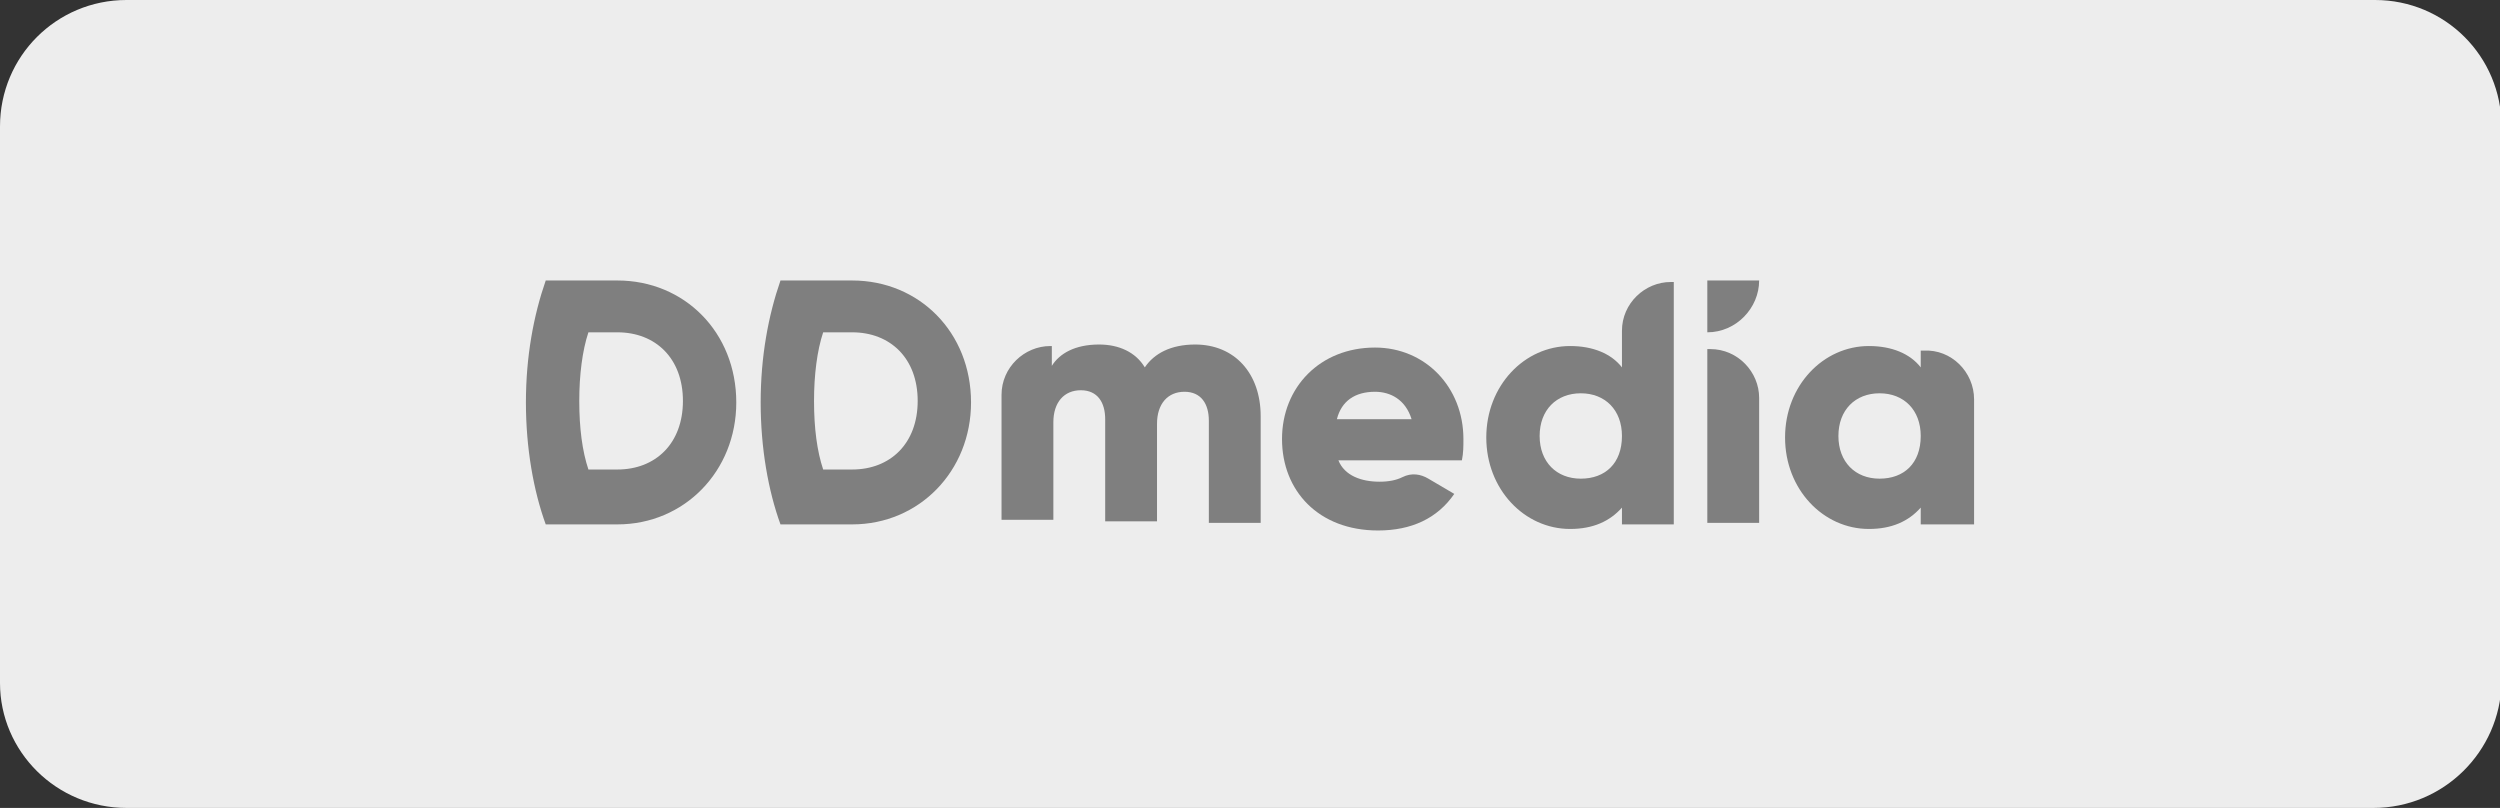
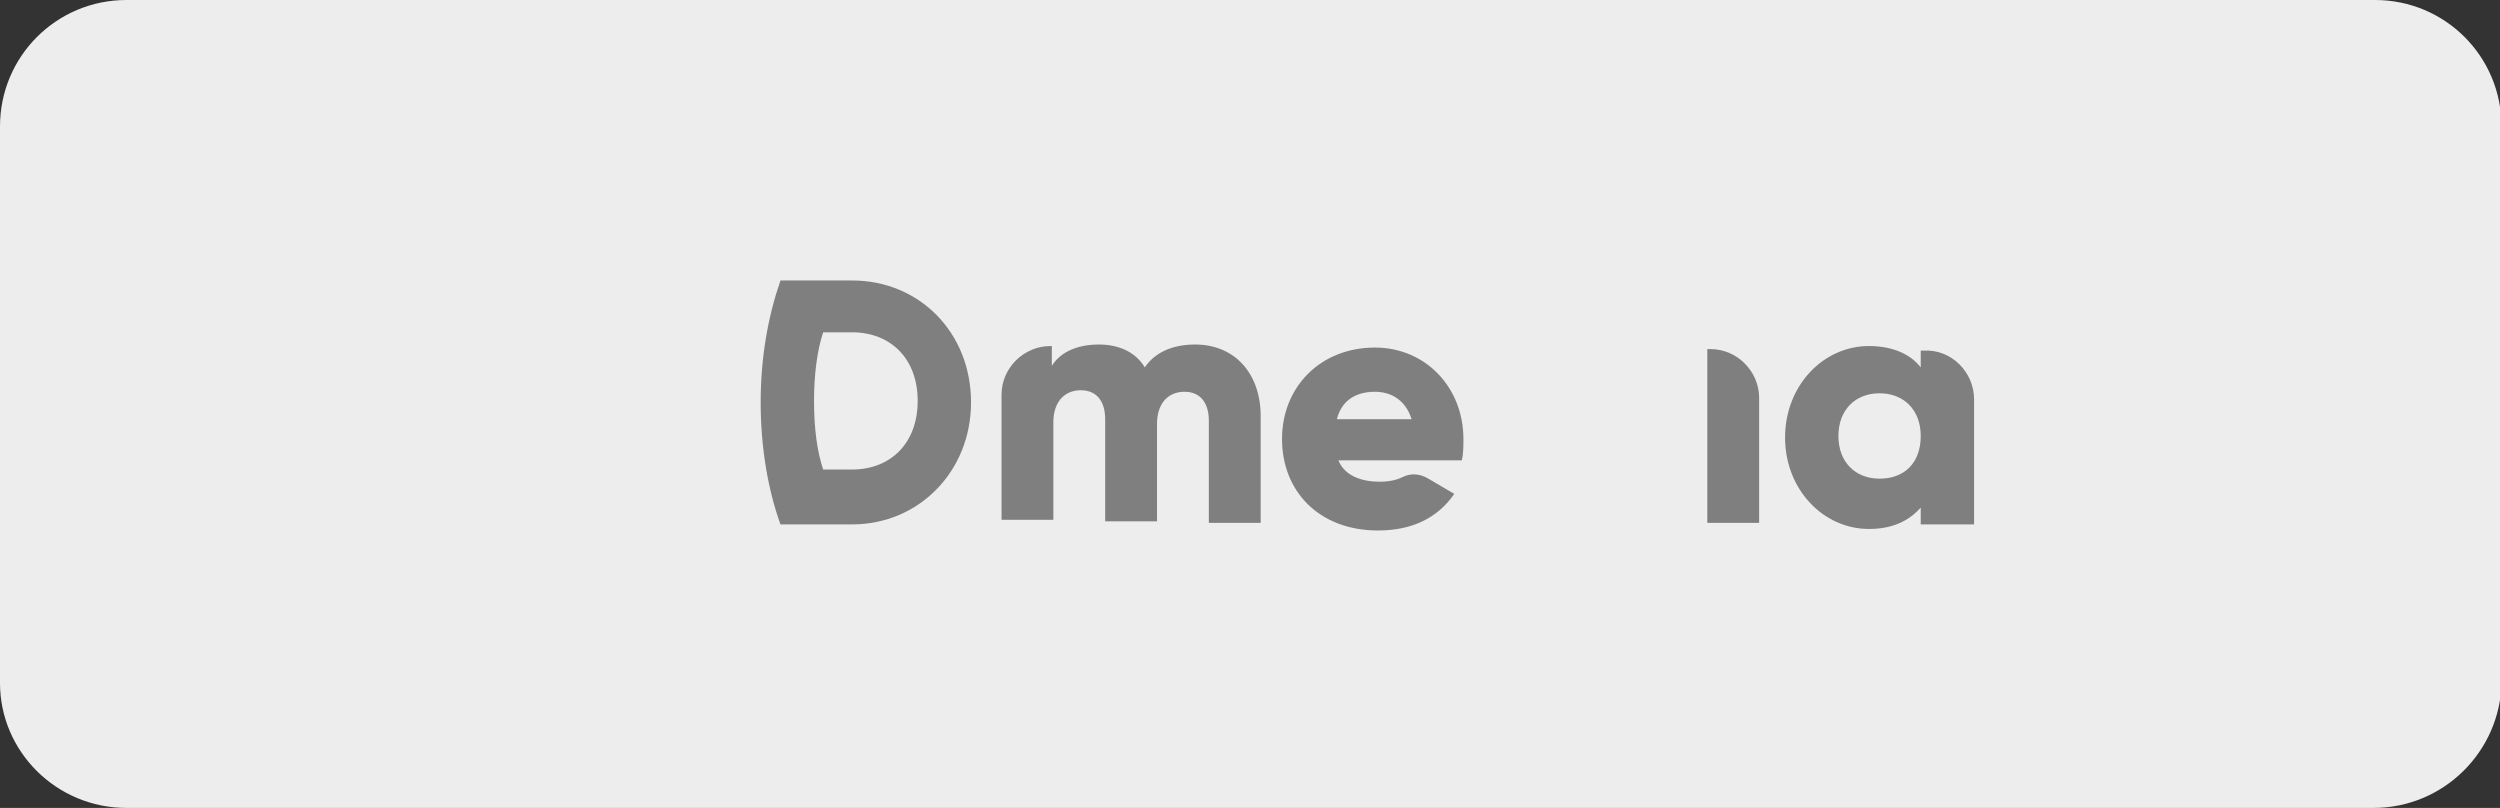
<svg xmlns="http://www.w3.org/2000/svg" version="1.1" id="Vrstva_1" x="0px" y="0px" viewBox="0 0 164 53" style="enable-background:new 0 0 164 53;" xml:space="preserve">
  <rect x="0" y="0" width="164" height="53" fill="#333333" stroke="none" />
  <style type="text/css">
	.st0{fill:#EDEDED;}
	.st1{fill:#7F7F7F;}
</style>
  <path class="st0" d="M155.7,53H8.3C3.7,53,0,49.3,0,44.8V8.3C0,3.7,3.7,0,8.3,0h147.5c4.6,0,8.3,3.7,8.3,8.3v36.5  C164,49.3,160.3,53,155.7,53z" />
  <g>
    <path class="st1" d="M55.9,18.4h-0.3h-3.5h-0.9c-0.8,2.3-1.3,5-1.3,8s0.5,5.8,1.3,8h4.4l0,0h0.3c4.4,0,7.8-3.5,7.8-8   C63.7,21.8,60.3,18.4,55.9,18.4z M55.9,30.8H54c-0.4-1.2-0.6-2.7-0.6-4.5c0-1.7,0.2-3.3,0.6-4.5h1.9c2.5,0,4.3,1.7,4.3,4.5   S58.4,30.8,55.9,30.8z" />
    <path class="st1" d="M82.7,27.3v7h-3.4v-6.7c0-1.1-0.5-1.9-1.6-1.9s-1.8,0.8-1.8,2.1v6.4h-3.4v-6.7c0-1.1-0.5-1.9-1.6-1.9   s-1.8,0.8-1.8,2.1v6.4h-3.4v-8.2c0-1.8,1.5-3.2,3.2-3.2H69V24c0.5-0.8,1.5-1.4,3.1-1.4c1.3,0,2.4,0.5,3,1.5   c0.6-0.9,1.7-1.5,3.3-1.5C81,22.6,82.7,24.5,82.7,27.3z" />
-     <path class="st1" d="M90.5,31.6c0.6,0,1.1-0.1,1.5-0.3c0.6-0.3,1.2-0.2,1.7,0.1l1.7,1c-1.1,1.6-2.8,2.4-5,2.4c-3.9,0-6.3-2.6-6.3-6   s2.5-6,6.1-6c3.3,0,5.8,2.6,5.8,6c0,0.5,0,0.9-0.1,1.4h-8.1C88.2,31.2,89.3,31.6,90.5,31.6z M92.6,27.5c-0.4-1.3-1.4-1.8-2.4-1.8   c-1.3,0-2.2,0.6-2.5,1.8H92.6z" />
-     <path class="st1" d="M109.8,18.4v16h-3.4v-1.1c-0.8,0.9-1.9,1.4-3.4,1.4c-3,0-5.5-2.6-5.5-6s2.5-6,5.5-6c1.5,0,2.7,0.5,3.4,1.4   v-2.4c0-1.8,1.5-3.2,3.2-3.2h0.2V18.4z M106.4,28.6c0-1.7-1.1-2.8-2.7-2.8s-2.7,1.1-2.7,2.8c0,1.7,1.1,2.8,2.7,2.8   S106.4,30.4,106.4,28.6z" />
+     <path class="st1" d="M90.5,31.6c0.6,0,1.1-0.1,1.5-0.3c0.6-0.3,1.2-0.2,1.7,0.1l1.7,1c-1.1,1.6-2.8,2.4-5,2.4c-3.9,0-6.3-2.6-6.3-6   s2.5-6,6.1-6c3.3,0,5.8,2.6,5.8,6c0,0.5,0,0.9-0.1,1.4h-8.1C88.2,31.2,89.3,31.6,90.5,31.6z M92.6,27.5c-0.4-1.3-1.4-1.8-2.4-1.8   c-1.3,0-2.2,0.6-2.5,1.8z" />
    <path class="st1" d="M129.5,26.2v8.2H126v-1.1c-0.8,0.9-1.9,1.4-3.4,1.4c-3,0-5.5-2.6-5.5-6s2.5-6,5.5-6c1.5,0,2.7,0.5,3.4,1.4V23   h0.2C128,22.9,129.5,24.4,129.5,26.2z M126,28.6c0-1.7-1.1-2.8-2.7-2.8s-2.7,1.1-2.7,2.8c0,1.7,1.1,2.8,2.7,2.8S126,30.4,126,28.6z   " />
    <g>
      <path class="st1" d="M112,22.9h0.2c1.8,0,3.2,1.5,3.2,3.2v8.2H112V22.9z" />
-       <path class="st1" d="M115.4,18.4H112v3.4l0,0C113.9,21.8,115.4,20.2,115.4,18.4L115.4,18.4z" />
    </g>
-     <path class="st1" d="M40.5,18.4h-0.3h-3.5h-0.9c-0.8,2.3-1.3,5-1.3,8s0.5,5.8,1.3,8h4.4l0,0h0.3c4.4,0,7.8-3.5,7.8-8   C48.3,21.8,44.9,18.4,40.5,18.4z M40.5,30.8h-1.9c-0.4-1.2-0.6-2.7-0.6-4.5c0-1.7,0.2-3.3,0.6-4.5h1.9c2.5,0,4.3,1.7,4.3,4.5   S43,30.8,40.5,30.8z" />
  </g>
</svg>